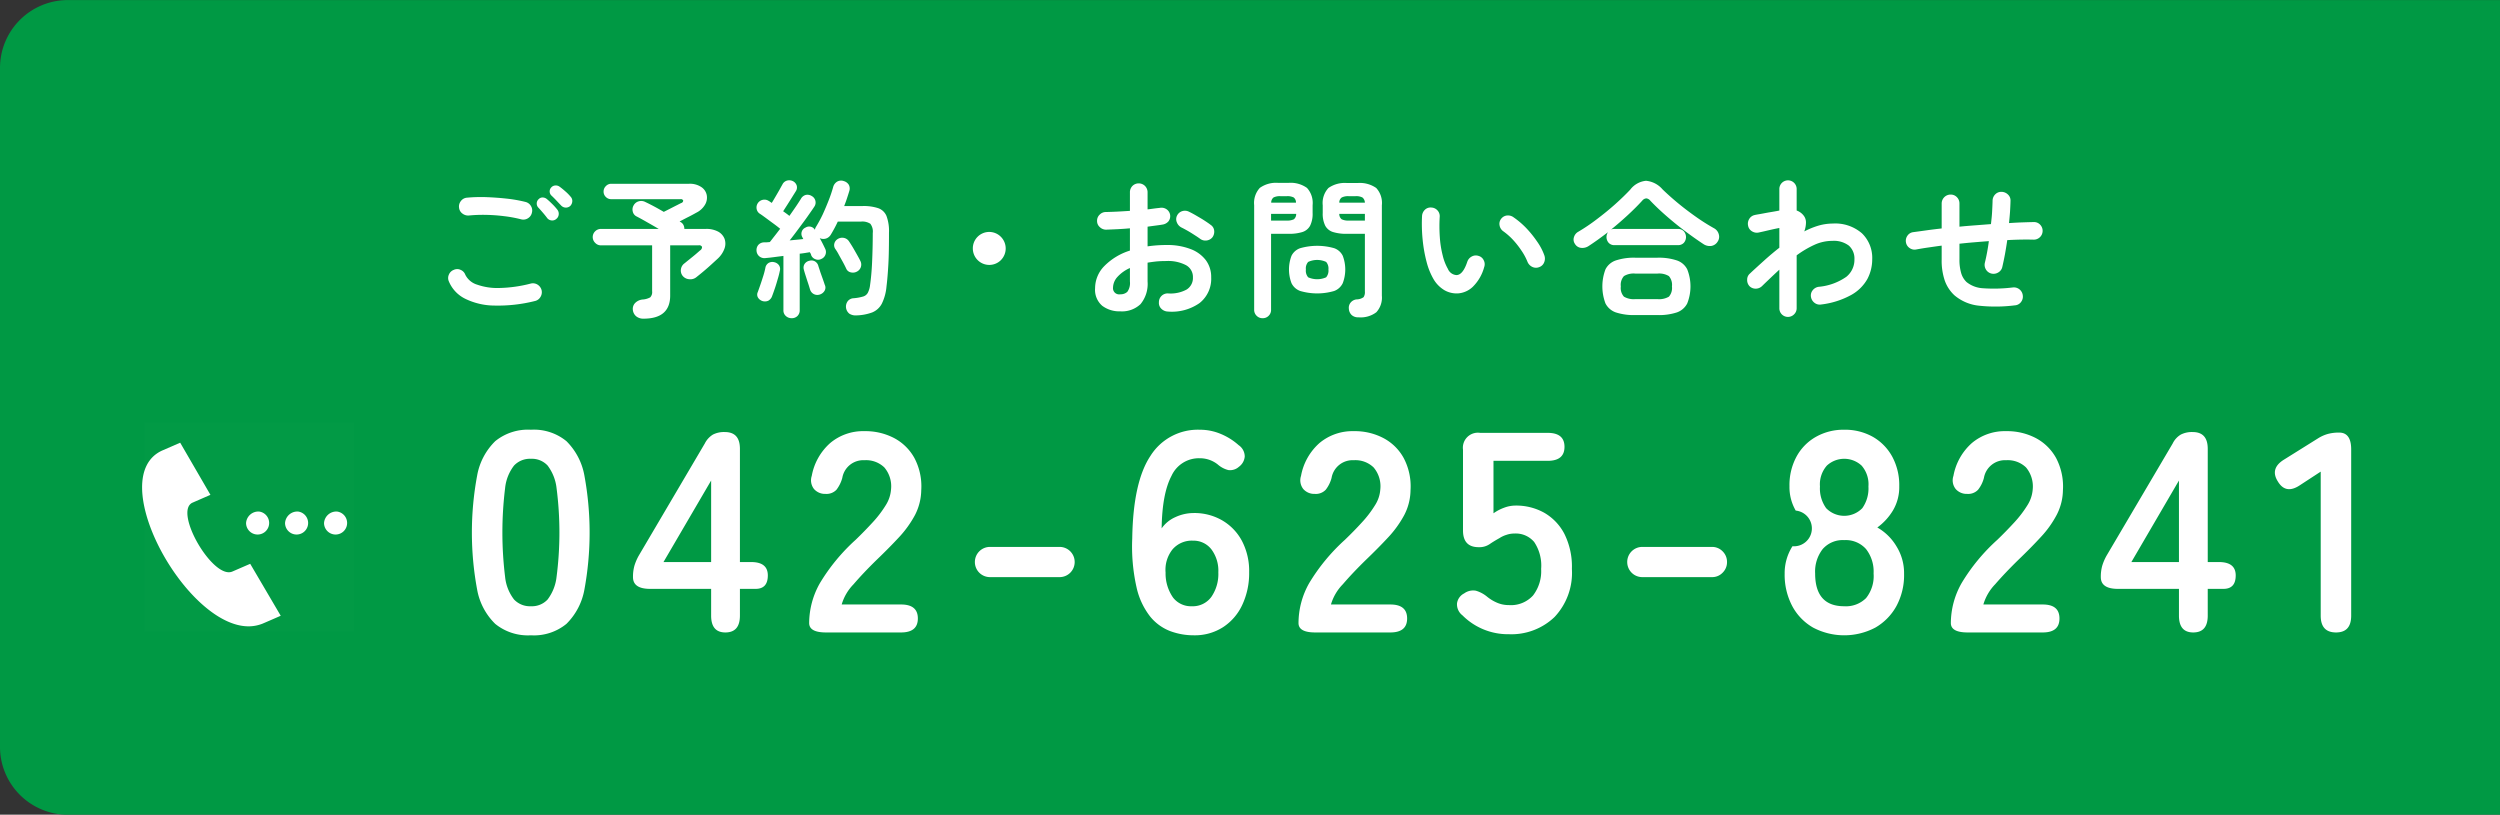
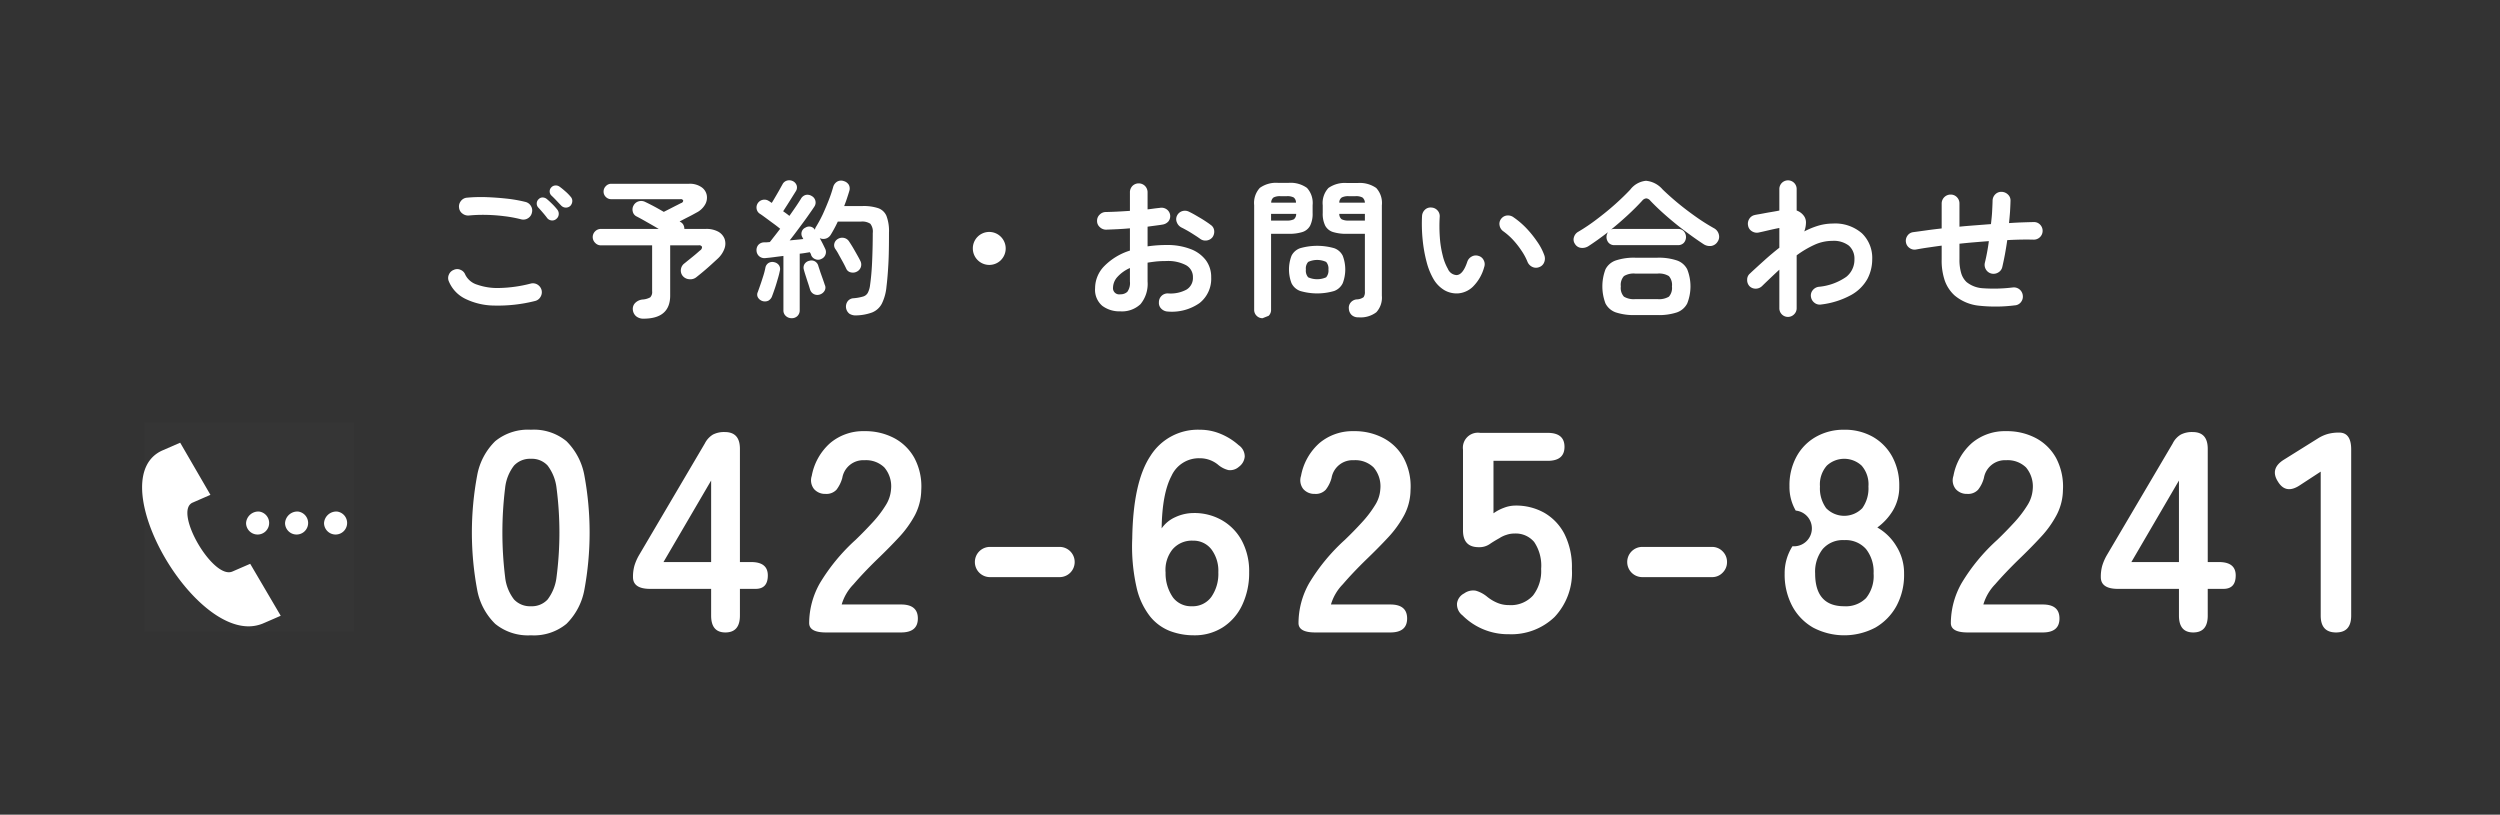
<svg xmlns="http://www.w3.org/2000/svg" id="fix_tel.svg" width="368.25" height="120" viewBox="0 0 368.25 120">
  <rect x="0" y="0" width="368.25" height="120" fill="#333333" stroke="none" />
  <defs>
    <style>
      .cls-1 {
        fill: #094;
      }

      .cls-1, .cls-2, .cls-3 {
        fill-rule: evenodd;
      }

      .cls-2, .cls-3 {
        fill: #fff;
      }

      .cls-3 {
        opacity: 0.01;
      }
    </style>
  </defs>
-   <path id="bg" class="cls-1" d="M925,1750.26h358.26v120H925a10,10,0,0,1-10-10v-100A10,10,0,0,1,925,1750.26Z" transform="translate(-915 -1750.25)" />
  <g id="txt">
    <g id="txt-2" data-name="txt">
      <path id="_042-625-8241" data-name="042-625-8241" class="cls-2" d="M998.431,1842.15a9.439,9.439,0,0,0,2.649-5.04,46.312,46.312,0,0,0,0-16.82,9.466,9.466,0,0,0-2.649-5.06,7.548,7.548,0,0,0-5.229-1.68,7.629,7.629,0,0,0-5.25,1.68,9.374,9.374,0,0,0-2.667,5.06,45.9,45.9,0,0,0,0,16.82,9.346,9.346,0,0,0,2.667,5.04,7.629,7.629,0,0,0,5.25,1.68A7.548,7.548,0,0,0,998.431,1842.15Zm-7.707-3.59a6.5,6.5,0,0,1-1.323-3.34,53.634,53.634,0,0,1,0-13.06,6.5,6.5,0,0,1,1.323-3.34,3.227,3.227,0,0,1,2.478-.99,3.16,3.16,0,0,1,2.457.99,6.748,6.748,0,0,1,1.323,3.34,50.973,50.973,0,0,1,0,13.06,6.748,6.748,0,0,1-1.323,3.34,3.16,3.16,0,0,1-2.457.99A3.227,3.227,0,0,1,990.724,1838.56Zm33.266,2.37v-3.94h2.31q1.8,0,1.8-1.98c0-1.32-.82-1.97-2.47-1.97h-1.64v-16.68c0-1.65-.74-2.47-2.23-2.47a3.617,3.617,0,0,0-1.74.37,3.216,3.216,0,0,0-1.2,1.31l-9.74,16.54a7.557,7.557,0,0,0-.63,1.47,6.025,6.025,0,0,0-.21,1.68c0,1.15.84,1.73,2.52,1.73h8.99v3.94c0,1.66.7,2.48,2.1,2.48,1.42,0,2.14-.82,2.14-2.48h0Zm-4.24-19.9v12.01h-7.02Zm27.97,22.38c1.65,0,2.48-.68,2.48-2.06s-0.83-2.06-2.48-2.06h-8.74a7.135,7.135,0,0,1,1.75-2.98q1.485-1.725,3.42-3.61,1.845-1.77,3.3-3.34a15.66,15.66,0,0,0,2.33-3.25,8.254,8.254,0,0,0,.92-3.65,8.912,8.912,0,0,0-1.01-4.75,7.319,7.319,0,0,0-3-2.94,9.1,9.1,0,0,0-4.35-1.01,7.534,7.534,0,0,0-5.04,1.74,8.49,8.49,0,0,0-2.73,4.85,2.071,2.071,0,0,0,.34,1.94,2.146,2.146,0,0,0,1.68.71,2.026,2.026,0,0,0,1.62-.61,5.036,5.036,0,0,0,.86-1.74,3.134,3.134,0,0,1,3.27-2.61,3.877,3.877,0,0,1,2.92,1.06,4.281,4.281,0,0,1,.99,3.23,5.026,5.026,0,0,1-.8,2.37,15.991,15.991,0,0,1-1.93,2.52c-0.79.86-1.61,1.7-2.48,2.54a28.109,28.109,0,0,0-5.27,6.39,12.006,12.006,0,0,0-1.58,5.87c0,0.93.83,1.39,2.48,1.39h11.05Zm23.35-8.15a2.219,2.219,0,0,0,2.23-2.22,2.219,2.219,0,0,0-2.23-2.23h-10.25a2.219,2.219,0,0,0-2.22,2.23,2.219,2.219,0,0,0,2.22,2.22h10.25Zm24.09,7.37a7.855,7.855,0,0,0,2.83-3.29,10.976,10.976,0,0,0,1.01-4.79,9.552,9.552,0,0,0-1.07-4.64,7.65,7.65,0,0,0-2.92-3.02,8.152,8.152,0,0,0-4.2-1.07,6.431,6.431,0,0,0-2.67.6,4.82,4.82,0,0,0-2.03,1.66c0.05-3.42.53-5.99,1.45-7.73a4.434,4.434,0,0,1,4.17-2.6,4.207,4.207,0,0,1,2.65.92,3.723,3.723,0,0,0,1.55.82,1.945,1.945,0,0,0,1.56-.48,2.084,2.084,0,0,0,.86-1.51,2.028,2.028,0,0,0-.9-1.68,9.245,9.245,0,0,0-2.65-1.66,7.86,7.86,0,0,0-3.07-.61,8.231,8.231,0,0,0-7.26,3.84q-2.565,3.84-2.69,12.16a27.355,27.355,0,0,0,.63,7.2,10.716,10.716,0,0,0,2.02,4.33,7.053,7.053,0,0,0,2.96,2.14,9.849,9.849,0,0,0,3.46.61A7.688,7.688,0,0,0,1095.16,1842.63Zm-7.37-4.36a6.19,6.19,0,0,1-1.1-3.68,4.819,4.819,0,0,1,1.01-3.4,3.738,3.738,0,0,1,3.03-1.3,3.323,3.323,0,0,1,2.71,1.28,5.258,5.258,0,0,1,1.02,3.38,5.939,5.939,0,0,1-1.02,3.61,3.379,3.379,0,0,1-2.88,1.39A3.332,3.332,0,0,1,1087.79,1838.27Zm32,5.14c1.65,0,2.48-.68,2.48-2.06s-0.83-2.06-2.48-2.06h-8.74a7.135,7.135,0,0,1,1.75-2.98q1.485-1.725,3.42-3.61,1.845-1.77,3.3-3.34a15.66,15.66,0,0,0,2.33-3.25,8.122,8.122,0,0,0,.92-3.65,8.912,8.912,0,0,0-1.01-4.75,7.26,7.26,0,0,0-3-2.94,9.067,9.067,0,0,0-4.35-1.01,7.57,7.57,0,0,0-5.04,1.74,8.49,8.49,0,0,0-2.73,4.85,2.071,2.071,0,0,0,.34,1.94,2.146,2.146,0,0,0,1.68.71,2.012,2.012,0,0,0,1.62-.61,4.866,4.866,0,0,0,.86-1.74,3.141,3.141,0,0,1,3.27-2.61,3.861,3.861,0,0,1,2.92,1.06,4.281,4.281,0,0,1,.99,3.23,4.918,4.918,0,0,1-.8,2.37,15.991,15.991,0,0,1-1.93,2.52c-0.78.86-1.61,1.7-2.48,2.54a28.109,28.109,0,0,0-5.27,6.39,11.993,11.993,0,0,0-1.57,5.87c0,0.93.82,1.39,2.47,1.39h11.05Zm24.19-2.27a9.481,9.481,0,0,0,2.56-7.09,10.785,10.785,0,0,0-1.11-5.17,7.65,7.65,0,0,0-2.98-3.11,8.469,8.469,0,0,0-4.22-1.05,4.763,4.763,0,0,0-1.68.32,6.455,6.455,0,0,0-1.56.82v-7.73h7.98c1.66,0,2.48-.69,2.48-2.06s-0.82-2.06-2.48-2.06h-9.95a2.211,2.211,0,0,0-2.52,2.48v11.89c0,1.65.77,2.47,2.31,2.47a2.7,2.7,0,0,0,1.6-.44q0.63-.435,1.47-0.9a4.066,4.066,0,0,1,1.03-.48,3.577,3.577,0,0,1,1.19-.19,3.536,3.536,0,0,1,2.88,1.24,6.213,6.213,0,0,1,1.03,3.97,5.851,5.851,0,0,1-1.2,3.92,4.4,4.4,0,0,1-3.55,1.41,4.293,4.293,0,0,1-1.72-.34,6.1,6.1,0,0,1-1.47-.88,4.64,4.64,0,0,0-1.68-.9,2.255,2.255,0,0,0-1.72.4,1.935,1.935,0,0,0-1.05,1.45,2.04,2.04,0,0,0,.8,1.78,9.461,9.461,0,0,0,6.84,2.78A9.183,9.183,0,0,0,1143.98,1841.14Zm23.19-5.88a2.114,2.114,0,0,0,1.57-.65,2.152,2.152,0,0,0,.65-1.57,2.175,2.175,0,0,0-.65-1.58,2.152,2.152,0,0,0-1.57-.65h-10.25a2.219,2.219,0,0,0-2.23,2.23,2.219,2.219,0,0,0,2.23,2.22h10.25Zm24.06,7.44a8.239,8.239,0,0,0,3.11-3.17,9.615,9.615,0,0,0,1.13-4.77,7.45,7.45,0,0,0-1.13-4.05,7.722,7.722,0,0,0-2.81-2.76,8.583,8.583,0,0,0,2.29-2.49,6.723,6.723,0,0,0,.94-3.59,8.8,8.8,0,0,0-1.03-4.35,7.48,7.48,0,0,0-2.85-2.92,8.348,8.348,0,0,0-4.23-1.05,8.2,8.2,0,0,0-4.17,1.05,7.371,7.371,0,0,0-2.86,2.92,8.8,8.8,0,0,0-1.03,4.35,6.9,6.9,0,0,0,.92,3.59,2.636,2.636,0,0,1-.48,5.25,7.382,7.382,0,0,0-1.15,4.05,9.858,9.858,0,0,0,1.11,4.75,7.975,7.975,0,0,0,3.09,3.19A9.826,9.826,0,0,0,1191.23,1842.7Zm-8.86-7.98a5.391,5.391,0,0,1,1.11-3.59,3.915,3.915,0,0,1,3.17-1.32,3.993,3.993,0,0,1,3.22,1.32,5.391,5.391,0,0,1,1.11,3.59,5.188,5.188,0,0,1-1.11,3.63,4.194,4.194,0,0,1-3.22,1.2q-4.275,0-4.28-4.83h0Zm1.62-9.62a4.965,4.965,0,0,1-.91-3.19,4.19,4.19,0,0,1,1.01-3.07,3.762,3.762,0,0,1,5.13,0,4.187,4.187,0,0,1,1,3.07,5.025,5.025,0,0,1-.9,3.19A3.708,3.708,0,0,1,1183.99,1825.1Zm31.9,18.31c1.65,0,2.47-.68,2.47-2.06s-0.82-2.06-2.47-2.06h-8.74a7.2,7.2,0,0,1,1.74-2.98q1.5-1.725,3.43-3.61,1.845-1.77,3.29-3.34a14.952,14.952,0,0,0,2.33-3.25,8.131,8.131,0,0,0,.93-3.65,9.007,9.007,0,0,0-1.01-4.75,7.319,7.319,0,0,0-3-2.94,9.123,9.123,0,0,0-4.35-1.01,7.534,7.534,0,0,0-5.04,1.74,8.49,8.49,0,0,0-2.73,4.85,2.044,2.044,0,0,0,.34,1.94,2.146,2.146,0,0,0,1.68.71,2,2,0,0,0,1.61-.61,4.708,4.708,0,0,0,.86-1.74,3.151,3.151,0,0,1,3.28-2.61,3.877,3.877,0,0,1,2.92,1.06,4.364,4.364,0,0,1,.99,3.23,5.026,5.026,0,0,1-.8,2.37,16.618,16.618,0,0,1-1.93,2.52c-0.79.86-1.61,1.7-2.48,2.54a27.842,27.842,0,0,0-5.27,6.39,12.006,12.006,0,0,0-1.58,5.87c0,0.93.83,1.39,2.48,1.39h11.05Zm24.31-2.48v-3.94h2.31c1.21,0,1.81-.66,1.81-1.98s-0.83-1.97-2.48-1.97h-1.64v-16.68c0-1.65-.74-2.47-2.22-2.47a3.617,3.617,0,0,0-1.74.37,3.087,3.087,0,0,0-1.2,1.31l-9.75,16.54a7.557,7.557,0,0,0-.63,1.47,6.025,6.025,0,0,0-.21,1.68c0,1.15.84,1.73,2.52,1.73h8.99v3.94c0,1.66.7,2.48,2.1,2.48,1.43,0,2.14-.82,2.14-2.48h0Zm-4.24-19.9v12.01h-7.01Zm25.37,19.9v-24.48c0-1.65-.59-2.48-1.76-2.48a6.211,6.211,0,0,0-1.64.19,5.521,5.521,0,0,0-1.47.65l-5.04,3.15c-1.4.87-1.7,1.95-.88,3.23q1.17,1.935,3.27.51l3.03-1.98v21.21c0,1.66.75,2.48,2.26,2.48,1.49,0,2.23-.82,2.23-2.48h0Z" transform="translate(-915 -1750.25)" />
      <g id="icn_tel.svg">
        <path id="長方形_700" data-name="長方形 700" class="cls-3" d="M936.294,1812.45h30.842v30.84H936.294v-30.84Z" transform="translate(-915 -1750.25)" />
        <path id="シェイプ_1321" data-name="シェイプ 1321" class="cls-2" d="M956.35,1840.95l-4.493-7.65c-0.009,0-2.519,1.09-2.634,1.14-2.858,1.22-8.676-8.82-5.882-10.14l2.657-1.16-4.456-7.68-2.688,1.17c-2.091.97-2.951,3.01-2.921,5.54,0.1,7.83,8.69,20.37,15.708,20.34a5.607,5.607,0,0,0,2.017-.39C953.812,1842.06,956.34,1840.96,956.35,1840.95Zm-3.19-15.35a1.7,1.7,0,1,1-1.914,1.7A1.816,1.816,0,0,1,953.16,1825.6Zm11.485,0a1.7,1.7,0,1,1-1.914,1.7A1.817,1.817,0,0,1,964.645,1825.6Zm-5.742,0a1.7,1.7,0,1,1-1.915,1.7A1.816,1.816,0,0,1,958.9,1825.6Z" transform="translate(-915 -1750.25)" />
      </g>
    </g>
-     <path id="ご予約_お問い合わせ" data-name="ご予約・お問い合わせ" class="cls-2" d="M994.606,1794a1.313,1.313,0,0,0,.176-0.99,1.354,1.354,0,0,0-.594-0.83,1.278,1.278,0,0,0-1.012-.16,19.987,19.987,0,0,1-4.587.65,9.03,9.03,0,0,1-3.333-.5,2.866,2.866,0,0,1-1.716-1.45,1.236,1.236,0,0,0-.693-0.72,1.17,1.17,0,0,0-1,0,1.251,1.251,0,0,0-.726.7,1.212,1.212,0,0,0,0,1.01,4.986,4.986,0,0,0,2.409,2.55,9.944,9.944,0,0,0,4.334,1,22.275,22.275,0,0,0,5.929-.67A1.253,1.253,0,0,0,994.606,1794Zm-1.837-11.6a1.256,1.256,0,0,0,.583-0.83,1.24,1.24,0,0,0-.154-0.99,1.284,1.284,0,0,0-.814-0.59,20.757,20.757,0,0,0-2.629-.47c-1-.11-2.035-0.19-3.091-0.23a22.52,22.52,0,0,0-2.9.08,1.232,1.232,0,0,0-.88.5,1.273,1.273,0,0,0-.264.97,1.208,1.208,0,0,0,.5.87,1.365,1.365,0,0,0,.979.28,21.5,21.5,0,0,1,2.464-.09,24.4,24.4,0,0,1,2.673.19,18.819,18.819,0,0,1,2.541.47A1.266,1.266,0,0,0,992.769,1782.4Zm4.532-.57a0.974,0.974,0,0,0-.209-0.7,8.335,8.335,0,0,0-.737-0.82q-0.452-.45-0.781-0.72a0.965,0.965,0,0,0-.627-0.25,0.752,0.752,0,0,0-.583.23,0.836,0.836,0,0,0-.3.61,0.869,0.869,0,0,0,.187.6c0.22,0.23.458,0.5,0.715,0.8s0.466,0.56.627,0.78a0.92,0.92,0,0,0,.66.36,0.88,0.88,0,0,0,.7-0.23A0.921,0.921,0,0,0,997.3,1781.83Zm2-1.94a0.909,0.909,0,0,0-.253-0.67,6.4,6.4,0,0,0-.781-0.79c-0.315-.28-0.59-0.5-0.825-0.67a0.921,0.921,0,0,0-.638-0.19,0.85,0.85,0,0,0-.594.28,0.827,0.827,0,0,0-.242.63,0.839,0.839,0,0,0,.242.56c0.235,0.22.488,0.47,0.759,0.76s0.5,0.53.693,0.73a0.958,0.958,0,0,0,1.342.05A1.051,1.051,0,0,0,999.3,1779.89Zm14.417,13.89v-7.39h4.18a0.452,0.452,0,0,1,.51.22,0.576,0.576,0,0,1-.29.53c-0.13.11-.33,0.29-0.61,0.53s-0.57.47-.88,0.72-0.57.46-.79,0.64a1.3,1.3,0,0,0-.54.89,1.248,1.248,0,0,0,.27.98,1.359,1.359,0,0,0,.97.48,1.391,1.391,0,0,0,1.01-.28c0.34-.27.7-0.56,1.08-0.88s0.76-.65,1.12-0.98,0.68-.62.95-0.87a3.747,3.747,0,0,0,1.02-1.51,2.127,2.127,0,0,0,.01-1.43,2.076,2.076,0,0,0-.94-1.06,3.649,3.649,0,0,0-1.83-.4h-3.15a1.331,1.331,0,0,0-.12-0.55,0.99,0.99,0,0,0-.4-0.44l-0.18-.11c0.43-.22.86-0.45,1.3-0.67s0.82-.43,1.14-0.61a3.036,3.036,0,0,0,1.32-1.22,2.033,2.033,0,0,0,.23-1.41,1.84,1.84,0,0,0-.8-1.16,3,3,0,0,0-1.8-.48h-11.47a1.071,1.071,0,0,0-.79.35,1.1,1.1,0,0,0-.33.8,1.073,1.073,0,0,0,.33.79,1.089,1.089,0,0,0,.79.33h10.19a0.366,0.366,0,0,1,.42.2,0.39,0.39,0,0,1-.31.37c-0.12.06-.33,0.17-0.65,0.33s-0.65.33-1,.51-0.65.33-.9,0.46c-0.5-.29-0.99-0.57-1.48-0.83s-0.89-.46-1.23-0.62a1.309,1.309,0,0,0-.97-0.11,1.227,1.227,0,0,0-.77.61,1.194,1.194,0,0,0-.12.91,1.043,1.043,0,0,0,.54.7q0.645,0.33,1.53.84c0.6,0.34,1.18.67,1.75,1.01h-8.51a1.187,1.187,0,0,0-.85.35,1.183,1.183,0,0,0,0,1.7,1.13,1.13,0,0,0,.85.37h7.54v6.75a1.123,1.123,0,0,1-.28.91,2.707,2.707,0,0,1-1.15.32,1.782,1.782,0,0,0-1.08.52,1.239,1.239,0,0,0-.33,1,1.422,1.422,0,0,0,.49.95,1.648,1.648,0,0,0,1.08.35q3.93,0,3.93-3.41h0Zm18.74,3.02a1.144,1.144,0,0,0,.34-0.86v-8.32c0.29-.03.57-0.07,0.82-0.11s0.48-.08.67-0.11c0.05,0.09.09,0.16,0.13,0.23a0.864,0.864,0,0,1,.07.21,1.034,1.034,0,0,0,.62.59,1.011,1.011,0,0,0,.88-0.04,1.083,1.083,0,0,0,.61-0.65,1.068,1.068,0,0,0-.06-0.87c-0.09-.19-0.2-0.42-0.34-0.7s-0.29-.56-0.45-0.84a1.3,1.3,0,0,0,.91.06,1.27,1.27,0,0,0,.71-0.56,19.266,19.266,0,0,0,1.04-1.94h3.41a2.134,2.134,0,0,1,1.38.32,1.859,1.859,0,0,1,.36,1.37c0,1.56-.04,3-0.1,4.33s-0.17,2.44-.3,3.35a3.25,3.25,0,0,1-.33,1.12,1.151,1.151,0,0,1-.7.55,6.745,6.745,0,0,1-1.39.25,1.159,1.159,0,0,0-.87.44,1.338,1.338,0,0,0,.25,1.84,1.7,1.7,0,0,0,.99.25,7.361,7.361,0,0,0,2.37-.44,2.786,2.786,0,0,0,1.41-1.28,7.082,7.082,0,0,0,.69-2.51c0.12-.97.21-2.08,0.28-3.34s0.09-2.8.09-4.62a6.355,6.355,0,0,0-.37-2.46,2.053,2.053,0,0,0-1.23-1.15,6.833,6.833,0,0,0-2.29-.31h-2.71c0.15-.38.29-0.76,0.41-1.13s0.24-.73.34-1.07a1.164,1.164,0,0,0-.07-0.93,1.247,1.247,0,0,0-.72-0.54,1.167,1.167,0,0,0-.97.06,1.324,1.324,0,0,0-.61.8,19.433,19.433,0,0,1-.64,1.91q-0.42,1.08-.9,2.13a18.92,18.92,0,0,1-.99,1.83,1.091,1.091,0,0,0-.16.44,0.992,0.992,0,0,0-1.38-.33,0.974,0.974,0,0,0-.54.55,1,1,0,0,0,.05.84l0.16,0.3c-0.3.03-.62,0.07-0.96,0.1s-0.69.07-1.05,0.1c0.43-.54.87-1.12,1.32-1.73s0.89-1.19,1.29-1.76,0.75-1.06,1.02-1.48a1.055,1.055,0,0,0,.16-0.86,1.075,1.075,0,0,0-.53-0.7,1.179,1.179,0,0,0-.88-0.17,1.153,1.153,0,0,0-.73.59c-0.19.3-.43,0.68-0.73,1.12s-0.62.9-.96,1.38c-0.21-.17-0.51-0.4-0.92-0.68,0.16-.25.36-0.56,0.59-0.92s0.47-.74.7-1.11,0.44-.7.6-0.96a0.993,0.993,0,0,0,.09-0.85,1.115,1.115,0,0,0-.55-0.6,1.223,1.223,0,0,0-.86-0.08,1.079,1.079,0,0,0-.68.58q-0.18.315-.45,0.81c-0.19.33-.38,0.66-0.58,1s-0.37.64-.54,0.9c-0.08-.06-0.16-0.11-0.24-0.16a0.961,0.961,0,0,0-.2-0.13,1.133,1.133,0,0,0-.86-0.17,1.156,1.156,0,0,0-.93,1.32,1.064,1.064,0,0,0,.47.73c0.18,0.11.46,0.31,0.84,0.59s0.77,0.57,1.18.87,0.73,0.55.98,0.76c-0.28.36-.55,0.72-0.82,1.06s-0.5.65-.7,0.89c-0.15.02-.29,0.03-0.43,0.04s-0.27.01-.39,0.01a1.149,1.149,0,0,0-.88.38,1.175,1.175,0,0,0-.26.87,1.143,1.143,0,0,0,.41.81,1.2,1.2,0,0,0,.95.25c0.34-.03.73-0.07,1.18-0.13s0.92-.12,1.42-0.18v7.99a1.088,1.088,0,0,0,.36.86,1.236,1.236,0,0,0,.85.32A1.169,1.169,0,0,0,1032.46,1796.8Zm-4.28-2.26a1.242,1.242,0,0,0,.57-0.72c0.12-.31.25-0.68,0.4-1.12s0.28-.88.41-1.34a12.048,12.048,0,0,0,.31-1.21,0.982,0.982,0,0,0-.14-0.85,1.143,1.143,0,0,0-.69-0.43,1.1,1.1,0,0,0-.82.11,1.044,1.044,0,0,0-.48.73,10.577,10.577,0,0,1-.3,1.16c-0.14.44-.28,0.88-0.43,1.31s-0.28.8-.39,1.1a0.858,0.858,0,0,0,.04.81A1.2,1.2,0,0,0,1028.18,1794.54Zm13.63-4.97a1.154,1.154,0,0,0-.08-0.89c-0.13-.27-0.3-0.58-0.51-0.95s-0.41-.73-0.62-1.08-0.4-.64-0.56-0.88a1.182,1.182,0,0,0-.74-0.48,1.221,1.221,0,0,0-.87.15,1.083,1.083,0,0,0-.52.65,0.97,0.97,0,0,0,.12.81,7.131,7.131,0,0,1,.54.89l0.6,1.08c0.2,0.37.36,0.69,0.49,0.97a0.932,0.932,0,0,0,.67.53,1.236,1.236,0,0,0,.89-0.11A1.176,1.176,0,0,0,1041.81,1789.57Zm-5.35,3.51a0.913,0.913,0,0,0,.03-0.88c-0.07-.22-0.17-0.51-0.29-0.85s-0.25-.7-0.37-1.04c-0.11-.36-0.21-0.64-0.28-0.86a1.079,1.079,0,0,0-.51-0.7,1.034,1.034,0,0,0-.81-0.09,1.105,1.105,0,0,0-.71.47,1.008,1.008,0,0,0-.11.84c0.06,0.24.15,0.54,0.27,0.91s0.23,0.73.35,1.08,0.21,0.67.29,0.92a1.117,1.117,0,0,0,.58.7,1.134,1.134,0,0,0,.87.05A1.236,1.236,0,0,0,1036.46,1793.08Zm25.97-4.51a2.438,2.438,0,0,0,0-3.44,2.415,2.415,0,0,0-4.13,1.72A2.425,2.425,0,0,0,1062.43,1788.57Zm29.28,6.31a4.55,4.55,0,0,0,1.7-3.78,4.116,4.116,0,0,0-.8-2.54,5.025,5.025,0,0,0-2.28-1.64,9.469,9.469,0,0,0-3.5-.58,19.077,19.077,0,0,0-2.79.2v-2.9c0.41-.06.8-0.11,1.17-0.16s0.72-.09,1.03-0.15a1.425,1.425,0,0,0,.88-0.48,1.238,1.238,0,0,0-.29-1.78,1.306,1.306,0,0,0-.99-0.2c-0.28.03-.56,0.06-0.86,0.1s-0.61.09-.94,0.12v-2.49a1.336,1.336,0,0,0-.38-0.96,1.316,1.316,0,0,0-1.85,0,1.328,1.328,0,0,0-.37.96v2.71c-0.63.04-1.25,0.08-1.85,0.11s-1.16.05-1.67,0.06a1.267,1.267,0,0,0-.93.38,1.216,1.216,0,0,0-.39.92,1.176,1.176,0,0,0,.4.92,1.323,1.323,0,0,0,.94.38c0.52-.02,1.07-0.04,1.66-0.07s1.21-.07,1.84-0.13v3.28a9.116,9.116,0,0,0-3.75,2.26,4.658,4.658,0,0,0-1.38,3.28,3.087,3.087,0,0,0,1.06,2.6,4.194,4.194,0,0,0,2.64.81,3.969,3.969,0,0,0,2.99-1.06,4.673,4.673,0,0,0,1.04-3.34v-2.77q0.63-.105,1.32-0.18c0.45-.04.93-0.06,1.43-0.06a5.68,5.68,0,0,1,2.91.61,1.973,1.973,0,0,1,1.02,1.79,2,2,0,0,1-.93,1.8,4.953,4.953,0,0,1-2.74.57,1.287,1.287,0,0,0-.95.36,1.3,1.3,0,0,0-.39.96,1.179,1.179,0,0,0,.36.94,1.424,1.424,0,0,0,.94.41A7.1,7.1,0,0,0,1091.71,1794.88Zm1.05-9.21a1.286,1.286,0,0,0,.85-0.49,1.392,1.392,0,0,0,.24-0.97,1.14,1.14,0,0,0-.51-0.83c-0.25-.2-0.57-0.41-0.95-0.66s-0.79-.48-1.18-0.71-0.75-.42-1.06-0.57a1.333,1.333,0,0,0-1-.09,1.27,1.27,0,0,0-.78.68,1.181,1.181,0,0,0-.01.99,1.409,1.409,0,0,0,.69.75c0.25,0.12.54,0.28,0.88,0.47s0.68,0.41,1.01.62,0.63,0.41.86,0.58A1.278,1.278,0,0,0,1092.76,1785.67Zm-13.81,6.94a2.423,2.423,0,0,1,.65-1.57,5.4,5.4,0,0,1,1.84-1.31v1.98a2.212,2.212,0,0,1-.38,1.52,1.449,1.449,0,0,1-1.05.37,0.906,0.906,0,0,1-1.06-.99h0Zm38.79,3.63a3.188,3.188,0,0,0,.81-2.44v-13.31a3.256,3.256,0,0,0-.83-2.55,4.211,4.211,0,0,0-2.75-.73h-1.54a4.192,4.192,0,0,0-2.75.73,3.257,3.257,0,0,0-.84,2.55v1.12a3.936,3.936,0,0,0,.37,1.89,1.967,1.967,0,0,0,1.15.93,6.608,6.608,0,0,0,2.07.26h2.62v8.5a1.341,1.341,0,0,1-.19.83,1.781,1.781,0,0,1-1.02.33,1.292,1.292,0,0,0-.88.46,1.2,1.2,0,0,0-.27.93,1.358,1.358,0,0,0,.41.91,1.379,1.379,0,0,0,1,.34A3.82,3.82,0,0,0,1117.74,1796.24Zm-15.87.53a1.19,1.19,0,0,0,.36-0.9v-11.18h2.53a6.551,6.551,0,0,0,2.08-.26,1.976,1.976,0,0,0,1.14-.93,3.936,3.936,0,0,0,.37-1.89v-1.14a3.283,3.283,0,0,0-.83-2.54,4.126,4.126,0,0,0-2.76-.74h-1.45a4.084,4.084,0,0,0-2.74.74,3.283,3.283,0,0,0-.83,2.54v15.4a1.2,1.2,0,0,0,.37.9,1.176,1.176,0,0,0,.87.35A1.206,1.206,0,0,0,1101.87,1796.77Zm9.66-3.66a2.27,2.27,0,0,0,1.26-1.15,5.672,5.672,0,0,0,0-4.03,2.222,2.222,0,0,0-1.26-1.12,9.139,9.139,0,0,0-5.01,0,2.231,2.231,0,0,0-1.28,1.12,5.672,5.672,0,0,0,0,4.03,2.278,2.278,0,0,0,1.28,1.15A8.9,8.9,0,0,0,1111.53,1793.11Zm-3.83-2.01a1.475,1.475,0,0,1-.34-1.15,1.427,1.427,0,0,1,.34-1.12,3.149,3.149,0,0,1,2.64,0,1.465,1.465,0,0,1,.34,1.12,1.514,1.514,0,0,1-.34,1.15A3.251,3.251,0,0,1,1107.7,1791.1Zm4.93-8.55a0.976,0.976,0,0,1-.35-0.8h3.77v0.99h-2.36A2.157,2.157,0,0,1,1112.63,1782.55Zm-10.4-.8h3.7a1,1,0,0,1-.34.8,2.231,2.231,0,0,1-1.07.19h-2.29v-0.99Zm10.41-2.41a2.053,2.053,0,0,1,1.05-.19h0.95a2,2,0,0,1,1.05.19,1.014,1.014,0,0,1,.36.76h-3.77A0.9,0.9,0,0,1,1112.64,1779.34Zm-10.05,0a2.053,2.053,0,0,1,1.05-.19h0.88a2,2,0,0,1,1.05.19,0.941,0.941,0,0,1,.33.76h-3.65A0.944,0.944,0,0,1,1102.59,1779.34Zm29.38,13.13a6.382,6.382,0,0,0,1.65-2.87,1.247,1.247,0,0,0-.06-1,1.18,1.18,0,0,0-.75-0.65,1.229,1.229,0,0,0-1.01.08,1.336,1.336,0,0,0-.66.76q-0.645,1.95-1.59,1.98a1.467,1.467,0,0,1-1.27-.91,7.447,7.447,0,0,1-.77-1.99,14.535,14.535,0,0,1-.42-2.66,23.04,23.04,0,0,1-.02-3,1.24,1.24,0,0,0-.32-0.96,1.27,1.27,0,0,0-.91-0.43,1.184,1.184,0,0,0-.94.32,1.372,1.372,0,0,0-.43.91,23.132,23.132,0,0,0,.09,3.53,20.766,20.766,0,0,0,.59,3.29,9.9,9.9,0,0,0,1.02,2.51,4.589,4.589,0,0,0,1.62,1.63,3.635,3.635,0,0,0,1.94.46A3.518,3.518,0,0,0,1131.97,1792.47Zm10.48-3.56a1.414,1.414,0,0,0,.04-1.03,8.357,8.357,0,0,0-1.08-2.06,15.394,15.394,0,0,0-1.61-1.99,12.1,12.1,0,0,0-1.82-1.55,1.384,1.384,0,0,0-.98-0.29,1.243,1.243,0,0,0-.87.48,1.181,1.181,0,0,0-.24.99,1.33,1.33,0,0,0,.55.86,9.5,9.5,0,0,1,1.42,1.25,12.665,12.665,0,0,1,1.25,1.59,8.625,8.625,0,0,1,.89,1.65,1.424,1.424,0,0,0,.7.75,1.25,1.25,0,0,0,1.02.04A1.213,1.213,0,0,0,1142.45,1788.91Zm16.69,7.75a8.442,8.442,0,0,0,2.86-.39,2.719,2.719,0,0,0,1.53-1.32,6.829,6.829,0,0,0,0-5.03,2.668,2.668,0,0,0-1.53-1.31,8.409,8.409,0,0,0-2.86-.4h-3.27a8.467,8.467,0,0,0-2.85.4,2.668,2.668,0,0,0-1.53,1.31,7.105,7.105,0,0,0,0,5.03,2.719,2.719,0,0,0,1.53,1.32,8.5,8.5,0,0,0,2.85.39h3.27Zm-8.72-11.14c0.48-.35.96-0.7,1.44-1.07a1.288,1.288,0,0,0,.1,1.57,1.116,1.116,0,0,0,.87.34h9.33a1.145,1.145,0,0,0,.87-0.34,1.289,1.289,0,0,0,0-1.7,1.152,1.152,0,0,0-.87-0.35h-9.33a1.259,1.259,0,0,0-.51.09c0.85-.69,1.68-1.41,2.47-2.14s1.49-1.43,2.11-2.11a0.869,0.869,0,0,1,.62-0.34,0.914,0.914,0,0,1,.59.36c0.66,0.69,1.42,1.42,2.29,2.18s1.77,1.5,2.73,2.22,1.87,1.37,2.77,1.96a1.677,1.677,0,0,0,1.16.29,1.336,1.336,0,0,0,.95-0.64,1.262,1.262,0,0,0,.17-1.08,1.426,1.426,0,0,0-.65-0.86,29.851,29.851,0,0,1-2.81-1.78c-0.93-.66-1.81-1.33-2.64-2.02s-1.56-1.35-2.19-1.96a3.644,3.644,0,0,0-2.43-1.26,3.315,3.315,0,0,0-2.32,1.3c-0.62.66-1.35,1.37-2.21,2.14s-1.76,1.5-2.7,2.21a27.781,27.781,0,0,1-2.72,1.84,1.342,1.342,0,0,0-.66.8,1.115,1.115,0,0,0,.15,1.02,1.179,1.179,0,0,0,.9.57,1.657,1.657,0,0,0,1.12-.28C1149.48,1786.18,1149.94,1785.86,1150.42,1785.52Zm3.79,8.43a1.889,1.889,0,0,1-.46-1.51,1.914,1.914,0,0,1,.46-1.52,2.734,2.734,0,0,1,1.68-.37h3.25a2.75,2.75,0,0,1,1.69.37,1.953,1.953,0,0,1,.45,1.52,1.927,1.927,0,0,1-.45,1.51,2.834,2.834,0,0,1-1.69.36h-3.25A2.819,2.819,0,0,1,1154.21,1793.95Zm25.06,2.6a1.232,1.232,0,0,0,.38-0.9v-7.79a14.727,14.727,0,0,1,2.62-1.55,6.325,6.325,0,0,1,2.64-.58,3.644,3.644,0,0,1,2.44.71,2.549,2.549,0,0,1,.81,2.01,3.226,3.226,0,0,1-1.19,2.57,8.392,8.392,0,0,1-4.11,1.48,1.365,1.365,0,0,0-.86.52,1.221,1.221,0,0,0-.24.98,1.339,1.339,0,0,0,.54.87,1.254,1.254,0,0,0,.98.23,12.16,12.16,0,0,0,4.42-1.41,6.141,6.141,0,0,0,2.37-2.35,6.207,6.207,0,0,0,.71-2.89,5.039,5.039,0,0,0-1.51-3.83,6,6,0,0,0-4.32-1.44,7.619,7.619,0,0,0-2.07.3,11.7,11.7,0,0,0-2.11.86,3.8,3.8,0,0,0,.25-1.25,1.64,1.64,0,0,0-.27-0.99,2.243,2.243,0,0,0-1.1-.84v-3.17a1.275,1.275,0,1,0-2.55,0v3.17c-0.21.05-.49,0.1-0.84,0.16s-0.72.12-1.1,0.19-0.73.14-1.03,0.19-0.52.09-.64,0.12a1.239,1.239,0,0,0-.82.57,1.342,1.342,0,0,0-.17,1.02,1.188,1.188,0,0,0,.57.81,1.333,1.333,0,0,0,.99.18c0.22-.05.52-0.11,0.9-0.2s0.77-.18,1.17-0.27,0.72-.15.97-0.2v2.91c-0.75.59-1.49,1.21-2.21,1.86s-1.44,1.3-2.13,1.95a1.153,1.153,0,0,0-.4.9,1.312,1.312,0,0,0,.34.95,1.269,1.269,0,0,0,.91.37,1.333,1.333,0,0,0,.93-0.37c0.43-.42.86-0.83,1.29-1.24s0.86-.81,1.27-1.19v5.68A1.266,1.266,0,0,0,1179.27,1796.55Zm33.41-1.79a1.282,1.282,0,0,0,.28-0.98,1.322,1.322,0,0,0-1.46-1.19,22.85,22.85,0,0,1-4.4.12,4.212,4.212,0,0,1-2.42-.91,2.955,2.955,0,0,1-.79-1.3,6.913,6.913,0,0,1-.26-2.05v-2.3c0.72-.08,1.44-0.15,2.17-0.21s1.44-.12,2.16-0.17c-0.07.56-.16,1.11-0.26,1.65s-0.21,1.06-.33,1.54a1.324,1.324,0,0,0,.16.99,1.285,1.285,0,0,0,.83.6,1.328,1.328,0,0,0,.99-0.17,1.237,1.237,0,0,0,.59-0.8q0.195-.84.39-1.86c0.12-.68.24-1.38,0.34-2.1,1.39-.08,2.7-0.1,3.91-0.07a1.3,1.3,0,0,0,.93-2.21,1.23,1.23,0,0,0-.93-0.38c-0.55.01-1.14,0.03-1.76,0.05s-1.24.06-1.89,0.1q0.09-.855.15-1.68c0.03-.55.06-1.08,0.07-1.58a1.171,1.171,0,0,0-.36-0.93,1.378,1.378,0,0,0-.94-0.41,1.234,1.234,0,0,0-.93.35,1.335,1.335,0,0,0-.41.93c-0.01.51-.04,1.06-0.07,1.65s-0.1,1.19-.17,1.82c-0.76.06-1.54,0.12-2.32,0.18s-1.56.12-2.32,0.2v-3.41a1.306,1.306,0,0,0-.38-0.94,1.245,1.245,0,0,0-.92-0.38,1.314,1.314,0,0,0-1.32,1.32v3.67c-0.79.09-1.54,0.18-2.25,0.28s-1.37.19-1.97,0.27a1.207,1.207,0,0,0-.83.53,1.281,1.281,0,0,0-.21.97,1.229,1.229,0,0,0,.53.83,1.244,1.244,0,0,0,.97.22c0.54-.1,1.13-0.2,1.76-0.29s1.3-.19,2-0.28v2.02a9.171,9.171,0,0,0,.46,3.14,5.448,5.448,0,0,0,1.41,2.15,6.615,6.615,0,0,0,3.64,1.54,22.635,22.635,0,0,0,5.25-.05A1.222,1.222,0,0,0,1212.68,1794.76Z" transform="translate(-915 -1750.25)" />
+     <path id="ご予約_お問い合わせ" data-name="ご予約・お問い合わせ" class="cls-2" d="M994.606,1794a1.313,1.313,0,0,0,.176-0.99,1.354,1.354,0,0,0-.594-0.83,1.278,1.278,0,0,0-1.012-.16,19.987,19.987,0,0,1-4.587.65,9.03,9.03,0,0,1-3.333-.5,2.866,2.866,0,0,1-1.716-1.45,1.236,1.236,0,0,0-.693-0.72,1.17,1.17,0,0,0-1,0,1.251,1.251,0,0,0-.726.7,1.212,1.212,0,0,0,0,1.01,4.986,4.986,0,0,0,2.409,2.55,9.944,9.944,0,0,0,4.334,1,22.275,22.275,0,0,0,5.929-.67A1.253,1.253,0,0,0,994.606,1794Zm-1.837-11.6a1.256,1.256,0,0,0,.583-0.83,1.24,1.24,0,0,0-.154-0.99,1.284,1.284,0,0,0-.814-0.59,20.757,20.757,0,0,0-2.629-.47c-1-.11-2.035-0.19-3.091-0.23a22.52,22.52,0,0,0-2.9.08,1.232,1.232,0,0,0-.88.5,1.273,1.273,0,0,0-.264.97,1.208,1.208,0,0,0,.5.87,1.365,1.365,0,0,0,.979.28,21.5,21.5,0,0,1,2.464-.09,24.4,24.4,0,0,1,2.673.19,18.819,18.819,0,0,1,2.541.47A1.266,1.266,0,0,0,992.769,1782.4Zm4.532-.57a0.974,0.974,0,0,0-.209-0.7,8.335,8.335,0,0,0-.737-0.82q-0.452-.45-0.781-0.72a0.965,0.965,0,0,0-.627-0.25,0.752,0.752,0,0,0-.583.23,0.836,0.836,0,0,0-.3.61,0.869,0.869,0,0,0,.187.6c0.22,0.23.458,0.5,0.715,0.8s0.466,0.56.627,0.78a0.92,0.92,0,0,0,.66.36,0.88,0.88,0,0,0,.7-0.23A0.921,0.921,0,0,0,997.3,1781.83Zm2-1.94a0.909,0.909,0,0,0-.253-0.67,6.4,6.4,0,0,0-.781-0.79c-0.315-.28-0.59-0.5-0.825-0.67a0.921,0.921,0,0,0-.638-0.19,0.85,0.85,0,0,0-.594.28,0.827,0.827,0,0,0-.242.63,0.839,0.839,0,0,0,.242.56c0.235,0.22.488,0.47,0.759,0.76s0.5,0.53.693,0.73a0.958,0.958,0,0,0,1.342.05A1.051,1.051,0,0,0,999.3,1779.89Zm14.417,13.89v-7.39h4.18a0.452,0.452,0,0,1,.51.22,0.576,0.576,0,0,1-.29.53c-0.13.11-.33,0.29-0.61,0.53s-0.57.47-.88,0.72-0.57.46-.79,0.64a1.3,1.3,0,0,0-.54.89,1.248,1.248,0,0,0,.27.98,1.359,1.359,0,0,0,.97.48,1.391,1.391,0,0,0,1.01-.28c0.34-.27.7-0.56,1.08-0.88s0.76-.65,1.12-0.98,0.68-.62.95-0.87a3.747,3.747,0,0,0,1.02-1.51,2.127,2.127,0,0,0,.01-1.43,2.076,2.076,0,0,0-.94-1.06,3.649,3.649,0,0,0-1.83-.4h-3.15a1.331,1.331,0,0,0-.12-0.55,0.99,0.99,0,0,0-.4-0.44l-0.18-.11c0.43-.22.86-0.45,1.3-0.67s0.82-.43,1.14-0.61a3.036,3.036,0,0,0,1.32-1.22,2.033,2.033,0,0,0,.23-1.41,1.84,1.84,0,0,0-.8-1.16,3,3,0,0,0-1.8-.48h-11.47a1.071,1.071,0,0,0-.79.35,1.1,1.1,0,0,0-.33.8,1.073,1.073,0,0,0,.33.79,1.089,1.089,0,0,0,.79.33h10.19a0.366,0.366,0,0,1,.42.2,0.39,0.39,0,0,1-.31.37c-0.12.06-.33,0.17-0.65,0.33s-0.65.33-1,.51-0.65.33-.9,0.46c-0.5-.29-0.99-0.57-1.48-0.83s-0.89-.46-1.23-0.62a1.309,1.309,0,0,0-.97-0.11,1.227,1.227,0,0,0-.77.61,1.194,1.194,0,0,0-.12.91,1.043,1.043,0,0,0,.54.7q0.645,0.33,1.53.84c0.6,0.34,1.18.67,1.75,1.01h-8.51a1.187,1.187,0,0,0-.85.35,1.183,1.183,0,0,0,0,1.7,1.13,1.13,0,0,0,.85.37h7.54v6.75a1.123,1.123,0,0,1-.28.91,2.707,2.707,0,0,1-1.15.32,1.782,1.782,0,0,0-1.08.52,1.239,1.239,0,0,0-.33,1,1.422,1.422,0,0,0,.49.95,1.648,1.648,0,0,0,1.08.35q3.93,0,3.93-3.41h0Zm18.74,3.02a1.144,1.144,0,0,0,.34-0.86v-8.32c0.29-.03.57-0.07,0.82-0.11s0.48-.08.67-0.11c0.05,0.09.09,0.16,0.13,0.23a0.864,0.864,0,0,1,.07.21,1.034,1.034,0,0,0,.62.59,1.011,1.011,0,0,0,.88-0.04,1.083,1.083,0,0,0,.61-0.65,1.068,1.068,0,0,0-.06-0.87c-0.09-.19-0.2-0.42-0.34-0.7s-0.29-.56-0.45-0.84a1.3,1.3,0,0,0,.91.06,1.27,1.27,0,0,0,.71-0.56,19.266,19.266,0,0,0,1.04-1.94h3.41a2.134,2.134,0,0,1,1.38.32,1.859,1.859,0,0,1,.36,1.37c0,1.56-.04,3-0.1,4.33s-0.17,2.44-.3,3.35a3.25,3.25,0,0,1-.33,1.12,1.151,1.151,0,0,1-.7.55,6.745,6.745,0,0,1-1.39.25,1.159,1.159,0,0,0-.87.44,1.338,1.338,0,0,0,.25,1.84,1.7,1.7,0,0,0,.99.25,7.361,7.361,0,0,0,2.37-.44,2.786,2.786,0,0,0,1.41-1.28,7.082,7.082,0,0,0,.69-2.51c0.12-.97.21-2.08,0.28-3.34s0.09-2.8.09-4.62a6.355,6.355,0,0,0-.37-2.46,2.053,2.053,0,0,0-1.23-1.15,6.833,6.833,0,0,0-2.29-.31h-2.71c0.15-.38.29-0.76,0.41-1.13s0.24-.73.34-1.07a1.164,1.164,0,0,0-.07-0.93,1.247,1.247,0,0,0-.72-0.54,1.167,1.167,0,0,0-.97.06,1.324,1.324,0,0,0-.61.8,19.433,19.433,0,0,1-.64,1.91q-0.42,1.08-.9,2.13a18.92,18.92,0,0,1-.99,1.83,1.091,1.091,0,0,0-.16.44,0.992,0.992,0,0,0-1.38-.33,0.974,0.974,0,0,0-.54.55,1,1,0,0,0,.05.84l0.16,0.3c-0.3.03-.62,0.07-0.96,0.1s-0.69.07-1.05,0.1c0.43-.54.87-1.12,1.32-1.73s0.89-1.19,1.29-1.76,0.75-1.06,1.02-1.48a1.055,1.055,0,0,0,.16-0.86,1.075,1.075,0,0,0-.53-0.7,1.179,1.179,0,0,0-.88-0.17,1.153,1.153,0,0,0-.73.59c-0.19.3-.43,0.68-0.73,1.12s-0.62.9-.96,1.38c-0.21-.17-0.51-0.4-0.92-0.68,0.16-.25.36-0.56,0.59-0.92s0.47-.74.7-1.11,0.44-.7.6-0.96a0.993,0.993,0,0,0,.09-0.85,1.115,1.115,0,0,0-.55-0.6,1.223,1.223,0,0,0-.86-0.08,1.079,1.079,0,0,0-.68.58q-0.18.315-.45,0.81c-0.19.33-.38,0.66-0.58,1s-0.37.64-.54,0.9c-0.08-.06-0.16-0.11-0.24-0.16a0.961,0.961,0,0,0-.2-0.13,1.133,1.133,0,0,0-.86-0.17,1.156,1.156,0,0,0-.93,1.32,1.064,1.064,0,0,0,.47.73c0.18,0.11.46,0.31,0.84,0.59s0.77,0.57,1.18.87,0.73,0.55.98,0.76c-0.28.36-.55,0.72-0.82,1.06s-0.5.65-.7,0.89c-0.15.02-.29,0.03-0.43,0.04s-0.27.01-.39,0.01a1.149,1.149,0,0,0-.88.38,1.175,1.175,0,0,0-.26.87,1.143,1.143,0,0,0,.41.81,1.2,1.2,0,0,0,.95.25c0.34-.03.73-0.07,1.18-0.13s0.92-.12,1.42-0.18v7.99a1.088,1.088,0,0,0,.36.86,1.236,1.236,0,0,0,.85.32A1.169,1.169,0,0,0,1032.46,1796.8Zm-4.28-2.26a1.242,1.242,0,0,0,.57-0.72c0.12-.31.25-0.68,0.4-1.12s0.28-.88.41-1.34a12.048,12.048,0,0,0,.31-1.21,0.982,0.982,0,0,0-.14-0.85,1.143,1.143,0,0,0-.69-0.43,1.1,1.1,0,0,0-.82.11,1.044,1.044,0,0,0-.48.73,10.577,10.577,0,0,1-.3,1.16c-0.14.44-.28,0.88-0.43,1.31s-0.28.8-.39,1.1a0.858,0.858,0,0,0,.04.81A1.2,1.2,0,0,0,1028.18,1794.54Zm13.63-4.97a1.154,1.154,0,0,0-.08-0.89c-0.13-.27-0.3-0.58-0.51-0.95s-0.41-.73-0.62-1.08-0.4-.64-0.56-0.88a1.182,1.182,0,0,0-.74-0.48,1.221,1.221,0,0,0-.87.15,1.083,1.083,0,0,0-.52.65,0.97,0.97,0,0,0,.12.81,7.131,7.131,0,0,1,.54.89l0.6,1.08c0.2,0.37.36,0.69,0.49,0.97a0.932,0.932,0,0,0,.67.53,1.236,1.236,0,0,0,.89-0.11A1.176,1.176,0,0,0,1041.81,1789.57Zm-5.35,3.51a0.913,0.913,0,0,0,.03-0.88c-0.07-.22-0.17-0.51-0.29-0.85s-0.25-.7-0.37-1.04c-0.11-.36-0.21-0.64-0.28-0.86a1.079,1.079,0,0,0-.51-0.7,1.034,1.034,0,0,0-.81-0.09,1.105,1.105,0,0,0-.71.47,1.008,1.008,0,0,0-.11.84c0.06,0.24.15,0.54,0.27,0.91s0.23,0.73.35,1.08,0.21,0.67.29,0.92a1.117,1.117,0,0,0,.58.7,1.134,1.134,0,0,0,.87.05A1.236,1.236,0,0,0,1036.46,1793.08Zm25.97-4.51a2.438,2.438,0,0,0,0-3.44,2.415,2.415,0,0,0-4.13,1.72A2.425,2.425,0,0,0,1062.43,1788.57Zm29.28,6.31a4.55,4.55,0,0,0,1.7-3.78,4.116,4.116,0,0,0-.8-2.54,5.025,5.025,0,0,0-2.28-1.64,9.469,9.469,0,0,0-3.5-.58,19.077,19.077,0,0,0-2.79.2v-2.9c0.41-.06.8-0.11,1.17-0.16s0.72-.09,1.03-0.15a1.425,1.425,0,0,0,.88-0.48,1.238,1.238,0,0,0-.29-1.78,1.306,1.306,0,0,0-.99-0.2c-0.28.03-.56,0.06-0.86,0.1s-0.61.09-.94,0.12v-2.49a1.336,1.336,0,0,0-.38-0.96,1.316,1.316,0,0,0-1.85,0,1.328,1.328,0,0,0-.37.96v2.71c-0.63.04-1.25,0.08-1.85,0.11s-1.16.05-1.67,0.06a1.267,1.267,0,0,0-.93.38,1.216,1.216,0,0,0-.39.92,1.176,1.176,0,0,0,.4.92,1.323,1.323,0,0,0,.94.38c0.52-.02,1.07-0.04,1.66-0.07s1.21-.07,1.84-0.13v3.28a9.116,9.116,0,0,0-3.75,2.26,4.658,4.658,0,0,0-1.38,3.28,3.087,3.087,0,0,0,1.06,2.6,4.194,4.194,0,0,0,2.64.81,3.969,3.969,0,0,0,2.99-1.06,4.673,4.673,0,0,0,1.04-3.34v-2.77q0.63-.105,1.32-0.18c0.45-.04.93-0.06,1.43-0.06a5.68,5.68,0,0,1,2.91.61,1.973,1.973,0,0,1,1.02,1.79,2,2,0,0,1-.93,1.8,4.953,4.953,0,0,1-2.74.57,1.287,1.287,0,0,0-.95.36,1.3,1.3,0,0,0-.39.96,1.179,1.179,0,0,0,.36.94,1.424,1.424,0,0,0,.94.41A7.1,7.1,0,0,0,1091.71,1794.88Zm1.05-9.21a1.286,1.286,0,0,0,.85-0.49,1.392,1.392,0,0,0,.24-0.97,1.14,1.14,0,0,0-.51-0.83c-0.25-.2-0.57-0.41-0.95-0.66s-0.79-.48-1.18-0.71-0.75-.42-1.06-0.57a1.333,1.333,0,0,0-1-.09,1.27,1.27,0,0,0-.78.68,1.181,1.181,0,0,0-.01.99,1.409,1.409,0,0,0,.69.75c0.25,0.12.54,0.28,0.88,0.47s0.68,0.41,1.01.62,0.63,0.41.86,0.58A1.278,1.278,0,0,0,1092.76,1785.67Zm-13.81,6.94a2.423,2.423,0,0,1,.65-1.57,5.4,5.4,0,0,1,1.84-1.31v1.98a2.212,2.212,0,0,1-.38,1.52,1.449,1.449,0,0,1-1.05.37,0.906,0.906,0,0,1-1.06-.99h0Zm38.79,3.63a3.188,3.188,0,0,0,.81-2.44v-13.31a3.256,3.256,0,0,0-.83-2.55,4.211,4.211,0,0,0-2.75-.73h-1.54a4.192,4.192,0,0,0-2.75.73,3.257,3.257,0,0,0-.84,2.55v1.12a3.936,3.936,0,0,0,.37,1.89,1.967,1.967,0,0,0,1.15.93,6.608,6.608,0,0,0,2.07.26h2.62v8.5a1.341,1.341,0,0,1-.19.83,1.781,1.781,0,0,1-1.02.33,1.292,1.292,0,0,0-.88.46,1.2,1.2,0,0,0-.27.93,1.358,1.358,0,0,0,.41.91,1.379,1.379,0,0,0,1,.34A3.82,3.82,0,0,0,1117.74,1796.24Zm-15.87.53a1.19,1.19,0,0,0,.36-0.9v-11.18h2.53a6.551,6.551,0,0,0,2.08-.26,1.976,1.976,0,0,0,1.14-.93,3.936,3.936,0,0,0,.37-1.89v-1.14a3.283,3.283,0,0,0-.83-2.54,4.126,4.126,0,0,0-2.76-.74h-1.45a4.084,4.084,0,0,0-2.74.74,3.283,3.283,0,0,0-.83,2.54v15.4a1.2,1.2,0,0,0,.37.9,1.176,1.176,0,0,0,.87.35Zm9.66-3.66a2.27,2.27,0,0,0,1.26-1.15,5.672,5.672,0,0,0,0-4.03,2.222,2.222,0,0,0-1.26-1.12,9.139,9.139,0,0,0-5.01,0,2.231,2.231,0,0,0-1.28,1.12,5.672,5.672,0,0,0,0,4.03,2.278,2.278,0,0,0,1.28,1.15A8.9,8.9,0,0,0,1111.53,1793.11Zm-3.83-2.01a1.475,1.475,0,0,1-.34-1.15,1.427,1.427,0,0,1,.34-1.12,3.149,3.149,0,0,1,2.64,0,1.465,1.465,0,0,1,.34,1.12,1.514,1.514,0,0,1-.34,1.15A3.251,3.251,0,0,1,1107.7,1791.1Zm4.93-8.55a0.976,0.976,0,0,1-.35-0.8h3.77v0.99h-2.36A2.157,2.157,0,0,1,1112.63,1782.55Zm-10.4-.8h3.7a1,1,0,0,1-.34.8,2.231,2.231,0,0,1-1.07.19h-2.29v-0.99Zm10.41-2.41a2.053,2.053,0,0,1,1.05-.19h0.95a2,2,0,0,1,1.05.19,1.014,1.014,0,0,1,.36.76h-3.77A0.9,0.9,0,0,1,1112.64,1779.34Zm-10.05,0a2.053,2.053,0,0,1,1.05-.19h0.88a2,2,0,0,1,1.05.19,0.941,0.941,0,0,1,.33.76h-3.65A0.944,0.944,0,0,1,1102.59,1779.34Zm29.38,13.13a6.382,6.382,0,0,0,1.65-2.87,1.247,1.247,0,0,0-.06-1,1.18,1.18,0,0,0-.75-0.65,1.229,1.229,0,0,0-1.01.08,1.336,1.336,0,0,0-.66.76q-0.645,1.95-1.59,1.98a1.467,1.467,0,0,1-1.27-.91,7.447,7.447,0,0,1-.77-1.99,14.535,14.535,0,0,1-.42-2.66,23.04,23.04,0,0,1-.02-3,1.24,1.24,0,0,0-.32-0.96,1.27,1.27,0,0,0-.91-0.43,1.184,1.184,0,0,0-.94.32,1.372,1.372,0,0,0-.43.91,23.132,23.132,0,0,0,.09,3.53,20.766,20.766,0,0,0,.59,3.29,9.9,9.9,0,0,0,1.02,2.51,4.589,4.589,0,0,0,1.62,1.63,3.635,3.635,0,0,0,1.94.46A3.518,3.518,0,0,0,1131.97,1792.47Zm10.48-3.56a1.414,1.414,0,0,0,.04-1.03,8.357,8.357,0,0,0-1.08-2.06,15.394,15.394,0,0,0-1.61-1.99,12.1,12.1,0,0,0-1.82-1.55,1.384,1.384,0,0,0-.98-0.29,1.243,1.243,0,0,0-.87.48,1.181,1.181,0,0,0-.24.99,1.33,1.33,0,0,0,.55.86,9.5,9.5,0,0,1,1.42,1.25,12.665,12.665,0,0,1,1.25,1.59,8.625,8.625,0,0,1,.89,1.65,1.424,1.424,0,0,0,.7.75,1.25,1.25,0,0,0,1.02.04A1.213,1.213,0,0,0,1142.45,1788.91Zm16.69,7.75a8.442,8.442,0,0,0,2.86-.39,2.719,2.719,0,0,0,1.53-1.32,6.829,6.829,0,0,0,0-5.03,2.668,2.668,0,0,0-1.53-1.31,8.409,8.409,0,0,0-2.86-.4h-3.27a8.467,8.467,0,0,0-2.85.4,2.668,2.668,0,0,0-1.53,1.31,7.105,7.105,0,0,0,0,5.03,2.719,2.719,0,0,0,1.53,1.32,8.5,8.5,0,0,0,2.85.39h3.27Zm-8.72-11.14c0.48-.35.96-0.7,1.44-1.07a1.288,1.288,0,0,0,.1,1.57,1.116,1.116,0,0,0,.87.34h9.33a1.145,1.145,0,0,0,.87-0.34,1.289,1.289,0,0,0,0-1.7,1.152,1.152,0,0,0-.87-0.35h-9.33a1.259,1.259,0,0,0-.51.09c0.85-.69,1.68-1.41,2.47-2.14s1.49-1.43,2.11-2.11a0.869,0.869,0,0,1,.62-0.34,0.914,0.914,0,0,1,.59.36c0.66,0.69,1.42,1.42,2.29,2.18s1.77,1.5,2.73,2.22,1.87,1.37,2.77,1.96a1.677,1.677,0,0,0,1.16.29,1.336,1.336,0,0,0,.95-0.64,1.262,1.262,0,0,0,.17-1.08,1.426,1.426,0,0,0-.65-0.86,29.851,29.851,0,0,1-2.81-1.78c-0.93-.66-1.81-1.33-2.64-2.02s-1.56-1.35-2.19-1.96a3.644,3.644,0,0,0-2.43-1.26,3.315,3.315,0,0,0-2.32,1.3c-0.62.66-1.35,1.37-2.21,2.14s-1.76,1.5-2.7,2.21a27.781,27.781,0,0,1-2.72,1.84,1.342,1.342,0,0,0-.66.8,1.115,1.115,0,0,0,.15,1.02,1.179,1.179,0,0,0,.9.57,1.657,1.657,0,0,0,1.12-.28C1149.48,1786.18,1149.94,1785.86,1150.42,1785.52Zm3.79,8.43a1.889,1.889,0,0,1-.46-1.51,1.914,1.914,0,0,1,.46-1.52,2.734,2.734,0,0,1,1.68-.37h3.25a2.75,2.75,0,0,1,1.69.37,1.953,1.953,0,0,1,.45,1.52,1.927,1.927,0,0,1-.45,1.51,2.834,2.834,0,0,1-1.69.36h-3.25A2.819,2.819,0,0,1,1154.21,1793.95Zm25.06,2.6a1.232,1.232,0,0,0,.38-0.9v-7.79a14.727,14.727,0,0,1,2.62-1.55,6.325,6.325,0,0,1,2.64-.58,3.644,3.644,0,0,1,2.44.71,2.549,2.549,0,0,1,.81,2.01,3.226,3.226,0,0,1-1.19,2.57,8.392,8.392,0,0,1-4.11,1.48,1.365,1.365,0,0,0-.86.52,1.221,1.221,0,0,0-.24.98,1.339,1.339,0,0,0,.54.87,1.254,1.254,0,0,0,.98.23,12.16,12.16,0,0,0,4.42-1.41,6.141,6.141,0,0,0,2.37-2.35,6.207,6.207,0,0,0,.71-2.89,5.039,5.039,0,0,0-1.51-3.83,6,6,0,0,0-4.32-1.44,7.619,7.619,0,0,0-2.07.3,11.7,11.7,0,0,0-2.11.86,3.8,3.8,0,0,0,.25-1.25,1.64,1.64,0,0,0-.27-0.99,2.243,2.243,0,0,0-1.1-.84v-3.17a1.275,1.275,0,1,0-2.55,0v3.17c-0.21.05-.49,0.1-0.84,0.16s-0.72.12-1.1,0.19-0.73.14-1.03,0.19-0.52.09-.64,0.12a1.239,1.239,0,0,0-.82.57,1.342,1.342,0,0,0-.17,1.02,1.188,1.188,0,0,0,.57.81,1.333,1.333,0,0,0,.99.18c0.22-.05.52-0.11,0.9-0.2s0.77-.18,1.17-0.27,0.72-.15.97-0.2v2.91c-0.75.59-1.49,1.21-2.21,1.86s-1.44,1.3-2.13,1.95a1.153,1.153,0,0,0-.4.9,1.312,1.312,0,0,0,.34.95,1.269,1.269,0,0,0,.91.37,1.333,1.333,0,0,0,.93-0.37c0.43-.42.86-0.83,1.29-1.24s0.86-.81,1.27-1.19v5.68A1.266,1.266,0,0,0,1179.27,1796.55Zm33.41-1.79a1.282,1.282,0,0,0,.28-0.98,1.322,1.322,0,0,0-1.46-1.19,22.85,22.85,0,0,1-4.4.12,4.212,4.212,0,0,1-2.42-.91,2.955,2.955,0,0,1-.79-1.3,6.913,6.913,0,0,1-.26-2.05v-2.3c0.72-.08,1.44-0.15,2.17-0.21s1.44-.12,2.16-0.17c-0.07.56-.16,1.11-0.26,1.65s-0.21,1.06-.33,1.54a1.324,1.324,0,0,0,.16.99,1.285,1.285,0,0,0,.83.6,1.328,1.328,0,0,0,.99-0.17,1.237,1.237,0,0,0,.59-0.8q0.195-.84.39-1.86c0.12-.68.24-1.38,0.34-2.1,1.39-.08,2.7-0.1,3.91-0.07a1.3,1.3,0,0,0,.93-2.21,1.23,1.23,0,0,0-.93-0.38c-0.55.01-1.14,0.03-1.76,0.05s-1.24.06-1.89,0.1q0.09-.855.15-1.68c0.03-.55.06-1.08,0.07-1.58a1.171,1.171,0,0,0-.36-0.93,1.378,1.378,0,0,0-.94-0.41,1.234,1.234,0,0,0-.93.35,1.335,1.335,0,0,0-.41.93c-0.01.51-.04,1.06-0.07,1.65s-0.1,1.19-.17,1.82c-0.76.06-1.54,0.12-2.32,0.18s-1.56.12-2.32,0.2v-3.41a1.306,1.306,0,0,0-.38-0.94,1.245,1.245,0,0,0-.92-0.38,1.314,1.314,0,0,0-1.32,1.32v3.67c-0.79.09-1.54,0.18-2.25,0.28s-1.37.19-1.97,0.27a1.207,1.207,0,0,0-.83.53,1.281,1.281,0,0,0-.21.97,1.229,1.229,0,0,0,.53.83,1.244,1.244,0,0,0,.97.22c0.54-.1,1.13-0.2,1.76-0.29s1.3-.19,2-0.28v2.02a9.171,9.171,0,0,0,.46,3.14,5.448,5.448,0,0,0,1.41,2.15,6.615,6.615,0,0,0,3.64,1.54,22.635,22.635,0,0,0,5.25-.05A1.222,1.222,0,0,0,1212.68,1794.76Z" transform="translate(-915 -1750.25)" />
  </g>
</svg>